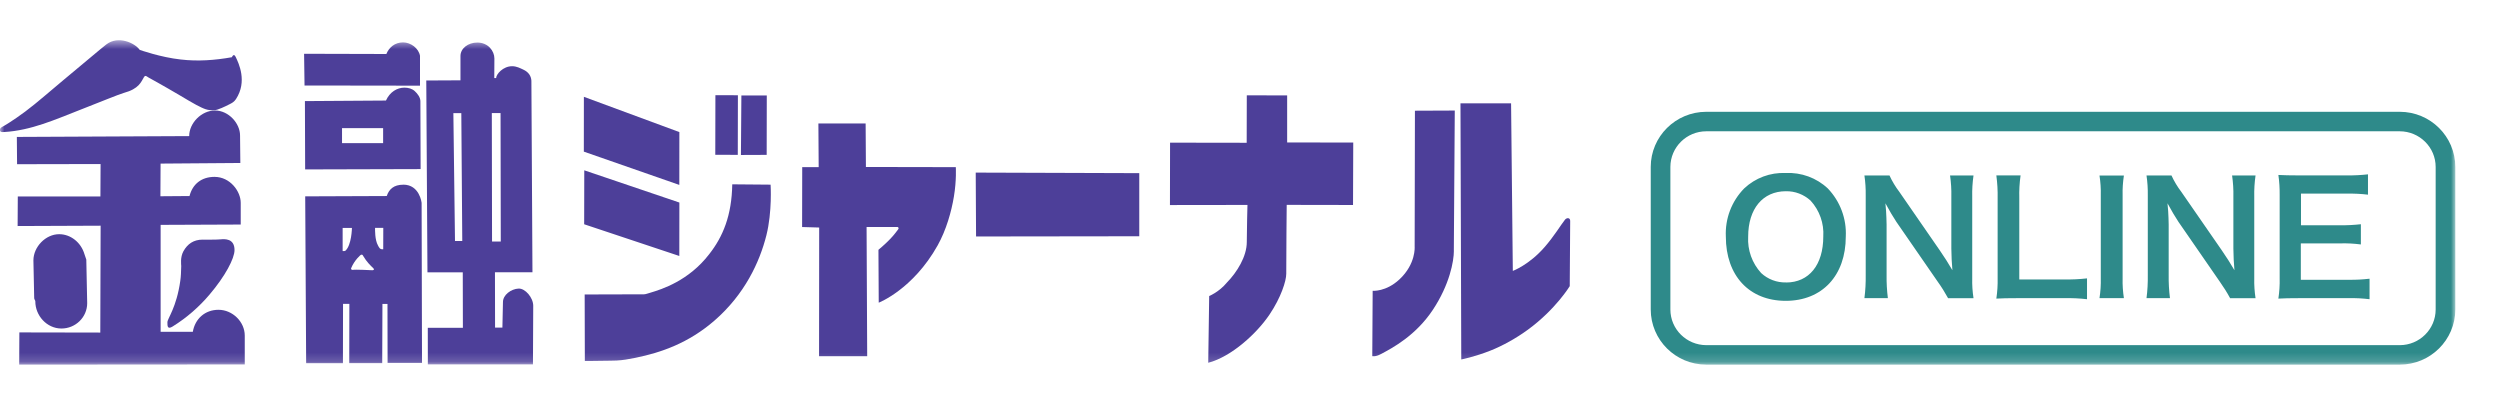
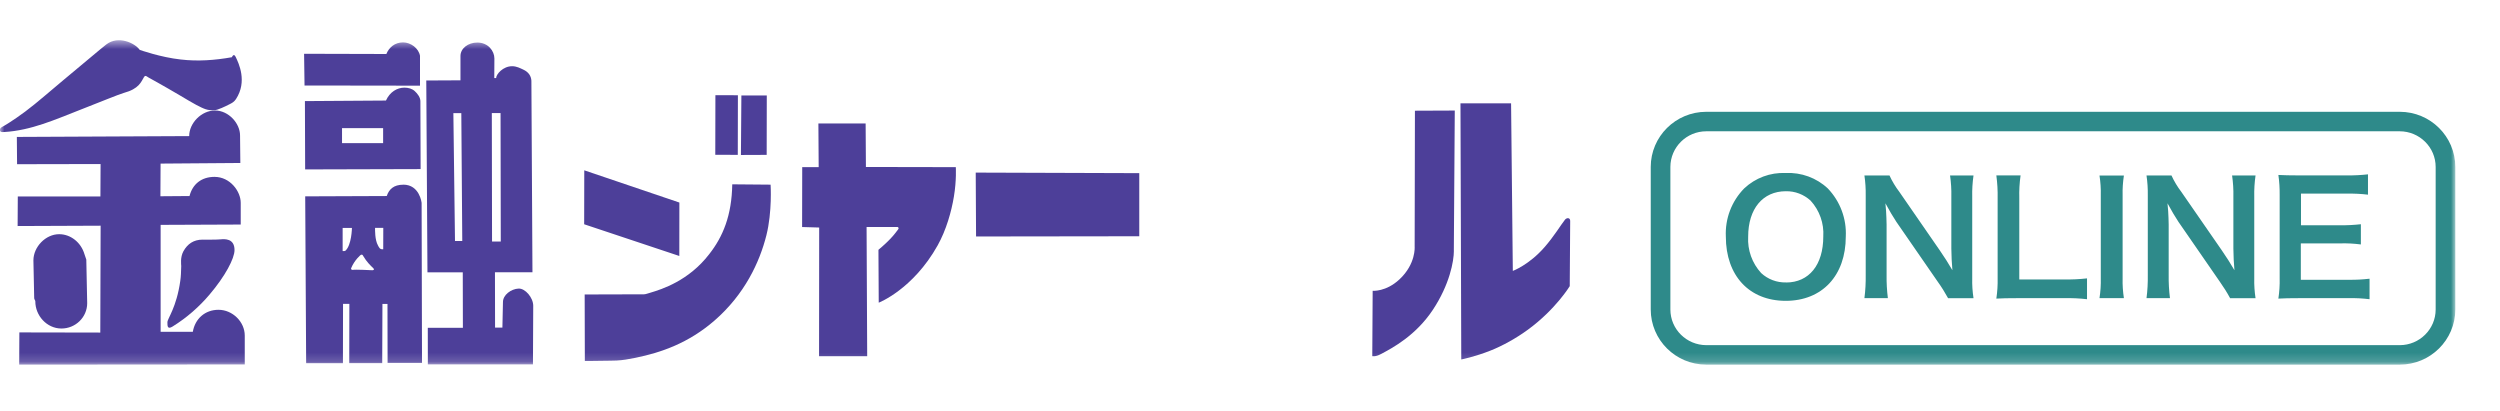
<svg xmlns="http://www.w3.org/2000/svg" width="280" height="46" viewBox="0 0 280 46" fill="none">
  <mask id="mask0_12523_15701" style="mask-type:luminance" maskUnits="userSpaceOnUse" x="0" y="4" width="275" height="37">
    <path d="M275 4.5H0V40.839H275V4.5Z" fill="white" />
  </mask>
  <g mask="url(#mask0_12523_15701)">
    <path fill-rule="evenodd" clip-rule="evenodd" d="M16.129 8.642C16.217 8.493 16.267 8.412 16.643 8.686C16.643 8.686 18.173 9.519 20.241 10.739C20.988 11.181 21.389 11.429 21.978 11.747C22.887 12.22 23.232 12.381 24.021 12.344C24.379 12.325 25.206 11.94 25.764 11.647C25.965 11.541 26.215 11.423 26.429 11.1C27.72 9.121 26.742 7.099 26.391 6.365C26.165 5.905 25.971 6.409 25.971 6.409C24.053 6.751 22.147 6.888 20.248 6.664C18.016 6.427 15.653 5.588 15.653 5.588C15.07 4.785 13.239 3.97 11.923 4.965C11.321 5.42 9.278 7.174 7.046 9.016C5.811 10.03 4.2 11.473 2.821 12.499C1.479 13.501 0.401 14.136 0.226 14.223C-0.063 14.372 -0.069 14.652 0.088 14.752C0.182 14.814 0.345 14.789 0.508 14.783C3.467 14.609 6.206 13.383 8.789 12.375C11.271 11.405 13.327 10.558 13.86 10.409C15.584 9.943 15.809 9.159 16.117 8.648L16.129 8.642Z" fill="#4D3F99" />
    <path fill-rule="evenodd" clip-rule="evenodd" d="M9.672 29.092L9.465 28.483C9.077 27.145 7.905 26.224 6.62 26.23C5.121 26.23 3.748 27.637 3.742 29.155C3.742 29.671 3.805 32.01 3.83 33.385C3.83 33.535 3.955 33.64 3.955 33.74C3.949 35.357 5.247 36.782 6.858 36.794C8.45 36.807 9.76 35.538 9.766 33.964C9.766 33.933 9.666 29.092 9.666 29.092H9.672Z" fill="#4D3F99" />
    <path d="M20.555 28.121C21 27.325 21.683 26.839 22.693 26.839C22.693 26.839 24.241 26.858 24.699 26.808C25.163 26.765 26.266 26.684 26.266 28.009C26.266 28.942 25.232 30.921 23.464 32.998C22.342 34.324 20.95 35.568 19.32 36.576C18.768 36.912 18.743 36.551 18.75 36.084C18.75 35.686 19.771 34.448 20.192 31.456C20.273 30.889 20.273 30.522 20.298 29.801C20.298 29.645 20.16 28.824 20.555 28.115V28.121Z" fill="#4D3F99" />
    <path fill-rule="evenodd" clip-rule="evenodd" d="M46.45 10.203C46.149 9.929 45.736 9.817 45.291 9.817C44.488 9.817 43.667 10.284 43.228 11.261L34.151 11.323L34.176 18.975L47.109 18.938L47.084 11.367C47.096 10.925 46.777 10.502 46.45 10.203ZM42.909 16.033H38.307V14.353H42.909V16.033Z" fill="#4D3F99" />
-     <path fill-rule="evenodd" clip-rule="evenodd" d="M76.083 20.71L65.389 16.983L65.395 10.843L76.089 14.793L76.083 20.71Z" fill="#4D3F99" />
    <path fill-rule="evenodd" clip-rule="evenodd" d="M76.083 28.67L65.427 25.117L65.439 19.076L76.09 22.685L76.083 28.67Z" fill="#4D3F99" />
    <path fill-rule="evenodd" clip-rule="evenodd" d="M65.477 32.981C65.477 32.981 70.987 32.962 72.134 32.962C72.335 32.962 72.667 32.819 72.842 32.782C74.14 32.396 77.142 31.438 79.424 28.476C80.985 26.492 81.957 24.115 82.013 20.644L86.307 20.681C86.307 20.681 86.501 23.704 85.837 26.349C85.085 29.341 83.411 32.962 80.02 35.905C77.124 38.418 74.065 39.482 71.181 40.073C70.422 40.228 69.727 40.347 69.075 40.378C68.611 40.403 68.16 40.391 67.764 40.403C66.304 40.44 65.502 40.421 65.502 40.421L65.483 32.968L65.477 32.981Z" fill="#4D3F99" />
    <path d="M80.125 10.662L80.112 17.338L82.632 17.343L82.645 10.667L80.125 10.662Z" fill="#4D3F99" />
    <path fill-rule="evenodd" clip-rule="evenodd" d="M85.868 17.346L82.984 17.358L83.035 10.695H85.88L85.868 17.346Z" fill="#4D3F99" />
    <path fill-rule="evenodd" clip-rule="evenodd" d="M96.982 18.701L96.951 13.83H91.66L91.692 18.72H89.849L89.836 25.427L91.748 25.483L91.735 39.898H97.126L97.057 25.427H100.543C100.543 25.427 100.737 25.514 100.58 25.707C100.505 25.806 100.154 26.298 99.715 26.752C99.12 27.374 98.386 27.978 98.386 27.978L98.418 33.9C98.418 33.9 102.254 32.413 105.012 27.492C105.978 25.769 106.561 23.697 106.837 22.017C107.144 20.176 107.05 18.72 107.05 18.72L96.976 18.701H96.982Z" fill="#4D3F99" />
    <path fill-rule="evenodd" clip-rule="evenodd" d="M127.598 19.393V26.461L109.319 26.486L109.281 19.331L127.598 19.393Z" fill="#4D3F99" />
-     <path fill-rule="evenodd" clip-rule="evenodd" d="M151.564 15.966L144.161 15.954V10.684L139.641 10.678L139.629 15.991L131.047 15.978L131.034 22.965L139.716 22.953C139.716 22.953 139.641 25.665 139.641 27.108C139.641 28.732 138.538 30.499 137.409 31.65C136.538 32.708 135.429 33.156 135.429 33.156L135.322 40.634C137.949 39.937 140.769 37.336 142.192 35.221C143.465 33.33 144.061 31.47 144.061 30.667C144.054 28.819 144.111 22.946 144.111 22.946L151.539 22.959L151.564 15.972V15.966Z" fill="#4D3F99" />
    <path fill-rule="evenodd" clip-rule="evenodd" d="M162.835 28.084C162.835 29.253 162.358 31.879 160.465 34.722C158.566 37.565 156.021 38.946 154.635 39.668C154.046 39.985 153.695 39.886 153.695 39.886L153.739 32.569C153.739 32.569 155.225 32.706 156.748 31.282C158.591 29.558 158.441 27.642 158.441 27.642L158.472 12.399L162.935 12.381C162.935 12.381 162.829 26.914 162.829 28.078L162.835 28.084Z" fill="#4D3F99" />
    <path fill-rule="evenodd" clip-rule="evenodd" d="M169.436 30.343C169.436 30.343 171.26 29.671 172.996 27.674C174.093 26.411 174.814 25.186 175.278 24.607C175.472 24.364 175.861 24.358 175.861 24.744C175.861 25.13 175.811 32.048 175.811 32.048C175.811 32.048 174.244 34.642 171.134 36.919C169.824 37.877 168.288 38.73 166.953 39.258C165.173 39.968 163.662 40.26 163.662 40.26L163.574 11.573H169.241L169.436 30.337V30.343Z" fill="#4D3F99" />
    <path fill-rule="evenodd" clip-rule="evenodd" d="M24.473 34.697C22.949 34.697 21.846 35.712 21.595 37.161H17.991V25.185L26.961 25.148V22.721C26.968 21.44 25.777 19.81 24.028 19.81C22.58 19.81 21.57 20.606 21.226 21.956L17.966 21.981L17.985 18.323L26.918 18.254C26.918 18.254 26.886 15.231 26.886 15.175C26.892 13.831 25.614 12.381 24.09 12.375C22.567 12.369 21.188 13.781 21.188 15.243L1.887 15.336L1.912 18.391L11.265 18.372L11.246 22.006H1.993L1.974 25.316L11.271 25.278L11.233 37.248L2.169 37.23L2.15 40.838L27.413 40.819C27.413 40.819 27.413 38.853 27.413 37.584C27.413 36.041 26.04 34.697 24.473 34.697Z" fill="#4D3F99" />
-     <path fill-rule="evenodd" clip-rule="evenodd" d="M47.046 6.279C46.902 5.401 45.999 4.748 45.147 4.748C44.207 4.748 43.561 5.327 43.273 6.048L34.058 6.023L34.108 9.576L47.04 9.595V6.279H47.046Z" fill="#4D3F99" />
+     <path fill-rule="evenodd" clip-rule="evenodd" d="M47.046 6.279C46.902 5.401 45.999 4.748 45.147 4.748C44.207 4.748 43.561 5.327 43.273 6.048L34.058 6.023L34.108 9.576L47.04 9.595V6.279H47.046" fill="#4D3F99" />
    <path fill-rule="evenodd" clip-rule="evenodd" d="M58.08 32.32C57.252 32.358 56.312 33.029 56.331 33.857L56.269 36.688H55.447L55.435 30.491H59.635L59.516 9.04C59.484 8.517 59.209 8.069 58.594 7.789C58.275 7.646 57.873 7.416 57.353 7.416C56.344 7.416 55.566 8.312 55.566 8.747H55.359L55.372 6.551C55.372 5.724 54.682 4.759 53.448 4.766C52.438 4.766 51.567 5.413 51.573 6.284V8.996L47.743 9.015L47.875 30.504H51.83L51.843 36.713H47.912L47.919 40.812H59.691L59.722 34.249C59.722 33.334 58.82 32.289 58.087 32.32H58.08ZM55.084 12.667H56.062L56.087 27.051H55.109L55.084 12.667ZM51.78 26.989H50.959L50.777 12.673H51.667L51.774 26.989H51.78Z" fill="#4D3F99" />
    <path fill-rule="evenodd" clip-rule="evenodd" d="M45.172 20.686C44.093 20.686 43.573 21.196 43.316 21.955L34.183 21.992L34.289 40.675H38.408L38.42 34.031H39.129L39.116 40.669H42.808L42.834 34.037H43.398L43.41 40.65H47.265L47.221 22.714C47.221 22.714 47.002 20.68 45.166 20.68L45.172 20.686ZM38.696 28.077C38.608 28.133 38.489 28.12 38.376 28.12V25.532H39.417C39.417 25.532 39.386 27.449 38.69 28.077H38.696ZM39.48 30.223C39.405 30.248 39.285 30.142 39.323 30.049C39.718 29.091 40.395 28.556 40.395 28.556C40.558 28.456 40.633 28.569 40.677 28.668C41.078 29.346 41.492 29.732 41.793 30.024C41.993 30.211 41.812 30.267 41.686 30.267C41.686 30.267 39.724 30.161 39.48 30.23V30.223ZM42.921 27.915C42.526 27.959 42.457 27.71 42.326 27.474C41.981 26.864 42.006 25.744 42.006 25.52H42.928L42.921 27.915Z" fill="#4D3F99" />
    <path d="M268.77 40.84H191.107C187.672 40.84 184.883 38.072 184.883 34.663V18.698C184.883 15.289 187.672 12.521 191.107 12.521H268.77C272.205 12.521 274.995 15.289 274.995 18.698V34.663C274.995 38.072 272.205 40.84 268.77 40.84ZM191.107 14.704C188.888 14.704 187.089 16.49 187.083 18.698V34.663C187.083 36.865 188.882 38.651 191.107 38.657H268.77C270.989 38.657 272.794 36.865 272.794 34.663V18.698C272.794 16.496 270.989 14.71 268.77 14.704H191.107Z" fill="#2E8A8A" />
    <path d="M199.983 19.377C198.265 19.302 196.591 19.931 195.344 21.107C193.94 22.544 193.2 24.491 193.294 26.494C193.294 30.881 195.921 33.693 200.001 33.693C204.082 33.693 206.728 30.862 206.728 26.494C206.828 24.504 206.101 22.556 204.716 21.107C203.443 19.912 201.732 19.29 199.983 19.377ZM200.033 31.633C198.999 31.658 198.002 31.279 197.25 30.582C196.234 29.475 195.708 28.006 195.795 26.507C195.795 23.384 197.431 21.418 200.02 21.418C201.042 21.399 202.033 21.779 202.785 22.469C203.788 23.564 204.302 25.014 204.208 26.494C204.208 29.667 202.609 31.64 200.039 31.64L200.033 31.633ZM221.033 33.394C220.92 32.66 220.87 31.913 220.889 31.167V22.034C220.87 21.237 220.92 20.441 221.033 19.651H218.406C218.519 20.441 218.569 21.237 218.55 22.034V27.832C218.55 28.56 218.607 29.593 218.669 30.265C218.275 29.574 217.698 28.678 217.265 28.056L212.72 21.48C212.288 20.914 211.918 20.298 211.623 19.651H208.815C208.922 20.385 208.972 21.132 208.959 21.878V30.787C208.972 31.658 208.928 32.529 208.815 33.394H211.442C211.335 32.535 211.285 31.671 211.298 30.806V25.144C211.298 24.746 211.26 23.969 211.241 23.645C211.204 23.218 211.178 22.925 211.166 22.768C211.598 23.577 212.043 24.317 212.388 24.84L217.027 31.552C217.453 32.144 217.836 32.759 218.187 33.4H221.027L221.033 33.394ZM233.746 31.179C232.9 31.273 232.047 31.316 231.194 31.297H226.161V22.183C226.135 21.337 226.186 20.485 226.305 19.645H223.59C223.703 20.491 223.753 21.343 223.735 22.202V31.16C223.753 31.926 223.703 32.685 223.59 33.444C224.236 33.407 224.869 33.394 225.872 33.394H231.194C232.047 33.375 232.9 33.413 233.746 33.512V31.179ZM235.143 19.651C235.256 20.385 235.307 21.132 235.288 21.878V31.167C235.307 31.913 235.256 32.654 235.143 33.394H237.877C237.764 32.66 237.714 31.913 237.733 31.167V21.884C237.714 21.138 237.764 20.398 237.877 19.657H235.143V19.651ZM252.621 33.394C252.508 32.66 252.458 31.913 252.477 31.167V22.034C252.458 21.237 252.508 20.441 252.621 19.651H249.994C250.107 20.441 250.157 21.237 250.138 22.034V27.832C250.138 28.56 250.195 29.593 250.257 30.265C249.863 29.574 249.286 28.678 248.853 28.056L244.302 21.48C243.87 20.914 243.5 20.298 243.205 19.651H240.409C240.516 20.385 240.566 21.132 240.553 21.878V30.787C240.566 31.658 240.522 32.529 240.409 33.394H243.036C242.929 32.535 242.879 31.671 242.892 30.806V25.144C242.892 24.746 242.854 23.969 242.835 23.645C242.798 23.218 242.773 22.925 242.76 22.768C243.193 23.577 243.638 24.317 243.982 24.84L248.621 31.552C249.041 32.144 249.43 32.759 249.775 33.4H252.614L252.621 33.394ZM265.384 31.216C264.619 31.304 263.854 31.347 263.083 31.335H257.692V27.26H262.08C262.864 27.235 263.641 27.278 264.418 27.378V25.113C263.641 25.2 262.864 25.238 262.08 25.232H257.711V21.685H262.895C263.672 21.673 264.443 21.71 265.214 21.803V19.526C264.443 19.614 263.672 19.651 262.895 19.645H257.46C256.363 19.645 255.899 19.626 255.178 19.595C255.285 20.335 255.329 21.076 255.322 21.822V31.16C255.341 31.926 255.291 32.691 255.178 33.444C255.899 33.407 256.382 33.394 257.46 33.394H263.071C263.848 33.375 264.619 33.419 265.39 33.512V31.216H265.384Z" fill="#2E8A8A" />
  </g>
</svg>